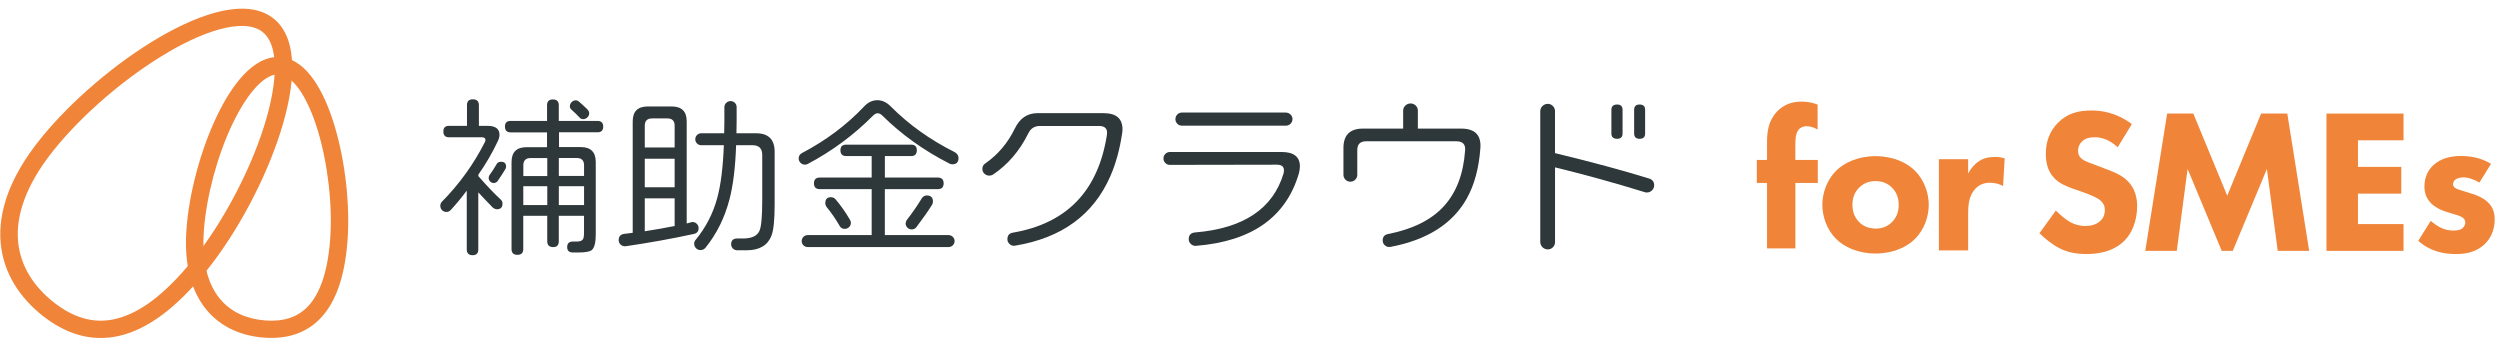
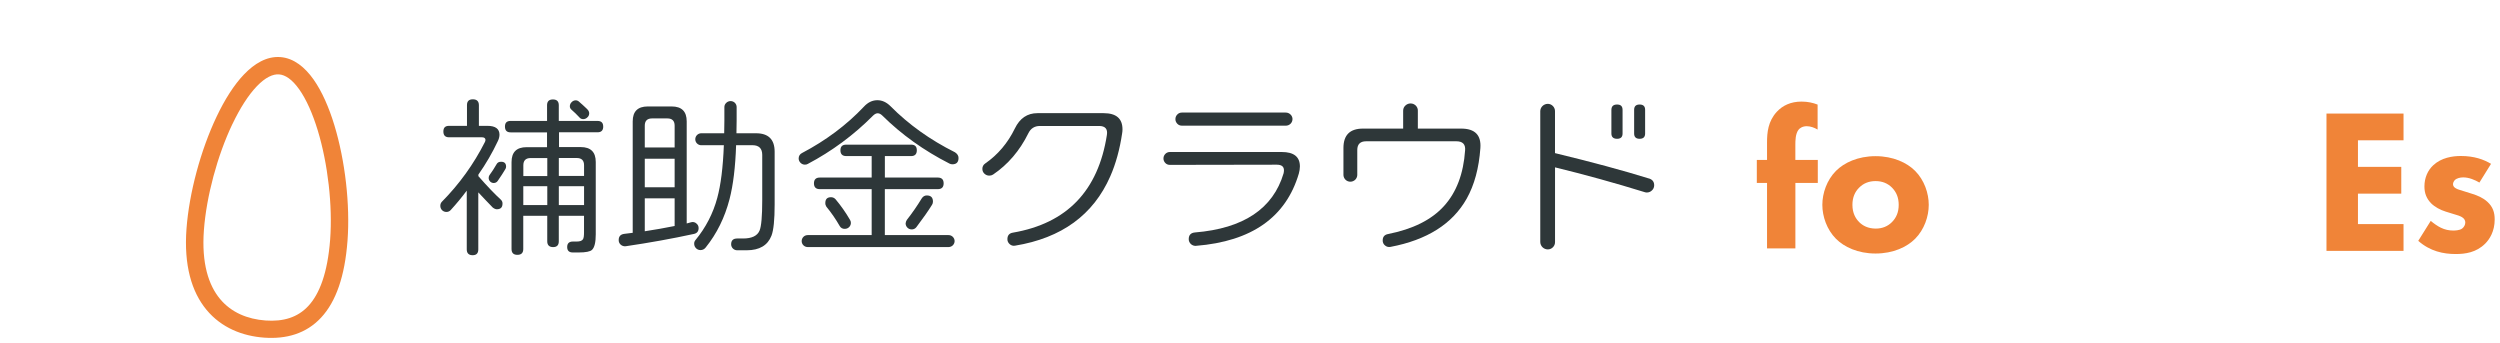
<svg xmlns="http://www.w3.org/2000/svg" width="226" height="31" viewBox="0 0 226 31" fill="none">
-   <path d="M15.228 4.707C11.462 6.898 7.496 10.289 4.865 13.559C2.255 16.805 1.436 19.572 1.633 21.814C1.834 24.054 3.061 25.91 4.842 27.317C6.612 28.718 8.451 29.293 10.433 28.834C12.462 28.365 14.793 26.78 17.441 23.492C20.072 20.222 22.525 15.634 23.841 11.508C24.5 9.443 24.86 7.542 24.84 6.005C24.82 4.447 24.415 3.423 23.735 2.885C23.056 2.348 21.958 2.183 20.418 2.512C18.899 2.834 17.108 3.608 15.225 4.703L15.228 4.707ZM20.088 0.988C21.812 0.622 23.494 0.697 24.718 1.666C25.945 2.635 26.393 4.241 26.417 5.988C26.441 7.755 26.03 9.833 25.343 11.983C23.97 16.284 21.428 21.044 18.671 24.468C15.928 27.879 13.315 29.773 10.79 30.358C8.22 30.954 5.899 30.156 3.856 28.543C1.824 26.937 0.308 24.718 0.06 21.955C-0.185 19.195 0.851 16.041 3.628 12.586C6.385 9.158 10.501 5.645 14.426 3.361C16.387 2.221 18.342 1.361 20.085 0.988H20.088Z" fill="#F08438" />
  <path d="M21.009 11.214C19.646 14.077 18.661 17.751 18.433 20.802C18.209 23.819 18.864 25.784 19.884 27.017C20.9 28.246 22.369 28.852 24 28.972C25.621 29.089 26.913 28.695 27.875 27.657C28.867 26.586 29.615 24.713 29.846 21.644C30.074 18.593 29.645 14.816 28.724 11.786C28.262 10.269 27.691 8.985 27.052 8.081C26.4 7.16 25.774 6.763 25.224 6.725C24.676 6.684 23.997 6.985 23.215 7.8C22.447 8.601 21.692 9.786 21.009 11.221V11.214ZM22.07 6.718C22.98 5.766 24.095 5.071 25.339 5.16C26.583 5.252 27.579 6.105 28.34 7.177C29.112 8.269 29.744 9.725 30.23 11.327C31.205 14.536 31.657 18.504 31.416 21.751C31.175 24.98 30.373 27.26 29.034 28.705C27.664 30.184 25.849 30.664 23.884 30.523C21.93 30.383 20.017 29.637 18.664 28.003C17.315 26.37 16.614 23.966 16.859 20.682C17.101 17.433 18.141 13.573 19.582 10.543C20.302 9.029 21.142 7.68 22.07 6.715V6.718Z" fill="#F08438" />
  <path d="M45.427 18.407C45.427 18.746 45.257 18.917 44.914 18.917C44.805 18.917 44.683 18.866 44.543 18.76C44.448 18.664 44.227 18.438 43.884 18.075L43.238 17.39V22.547C43.238 22.896 43.068 23.071 42.725 23.071C42.382 23.071 42.195 22.896 42.195 22.547V17.233C41.743 17.842 41.26 18.424 40.75 18.982C40.699 19.041 40.638 19.085 40.57 19.116C40.502 19.147 40.424 19.16 40.349 19.16C40.203 19.16 40.067 19.102 39.965 19.003C39.863 18.9 39.805 18.763 39.805 18.619C39.802 18.551 39.812 18.479 39.836 18.414C39.86 18.349 39.897 18.287 39.948 18.236C41.518 16.65 42.83 14.829 43.833 12.843C43.897 12.716 43.904 12.61 43.85 12.524C43.795 12.438 43.694 12.411 43.544 12.411H40.594C40.251 12.411 40.081 12.236 40.081 11.887C40.081 11.538 40.251 11.377 40.594 11.377H42.215V9.5C42.215 9.151 42.392 8.977 42.745 8.977C43.099 8.977 43.289 9.151 43.292 9.5V11.377H44.064C44.791 11.377 45.155 11.648 45.155 12.188C45.145 12.394 45.09 12.596 44.995 12.777C44.499 13.829 43.914 14.832 43.245 15.784V15.924C44.047 16.839 44.723 17.544 45.267 18.041C45.318 18.085 45.359 18.143 45.389 18.205C45.417 18.267 45.43 18.335 45.427 18.407ZM45.685 15.287C45.502 15.596 45.274 15.952 44.995 16.352C44.955 16.414 44.9 16.462 44.836 16.496C44.771 16.53 44.7 16.544 44.625 16.544C44.506 16.541 44.394 16.493 44.312 16.411C44.227 16.328 44.179 16.215 44.176 16.099C44.173 16.01 44.193 15.921 44.241 15.846C44.479 15.52 44.7 15.178 44.9 14.829C44.975 14.692 45.107 14.623 45.301 14.623C45.6 14.623 45.75 14.77 45.75 15.068C45.75 15.147 45.726 15.222 45.685 15.291V15.287ZM54.532 11.435C54.532 11.784 54.362 11.959 54.019 11.959H50.535V13.295H52.493C53.4 13.295 53.856 13.743 53.856 14.644V21.184C53.856 21.903 53.744 22.372 53.519 22.585C53.36 22.742 52.952 22.824 52.299 22.824H51.786C51.443 22.824 51.273 22.66 51.273 22.331C51.273 22.003 51.443 21.838 51.786 21.835H52.139C52.428 21.835 52.615 21.766 52.7 21.629C52.765 21.533 52.795 21.331 52.795 21.023V19.506H50.515V21.814C50.515 22.163 50.345 22.338 50.002 22.338C49.658 22.338 49.471 22.163 49.471 21.814V19.506H47.303V22.513C47.303 22.862 47.126 23.037 46.773 23.037C46.419 23.037 46.243 22.862 46.243 22.513V14.654C46.243 13.753 46.698 13.305 47.605 13.305H49.451V11.966H46.161C45.818 11.966 45.648 11.791 45.648 11.442C45.648 11.093 45.818 10.932 46.161 10.932H49.454V9.514C49.454 9.165 49.631 8.99 49.985 8.99C50.338 8.99 50.515 9.165 50.515 9.514V10.932H54.016C54.359 10.932 54.529 11.1 54.529 11.439L54.532 11.435ZM49.475 15.911V14.288H47.969C47.531 14.288 47.31 14.507 47.31 14.942V15.914H49.475V15.911ZM49.475 18.537V16.832H47.306V18.537H49.475ZM52.799 15.911V14.938C52.799 14.503 52.578 14.284 52.139 14.284H50.518V15.907H52.799V15.911ZM52.799 18.537V16.832H50.518V18.537H52.799ZM53.105 9.898C53.156 9.942 53.193 9.997 53.22 10.055C53.248 10.117 53.264 10.182 53.264 10.247C53.264 10.315 53.248 10.384 53.22 10.449C53.19 10.511 53.149 10.569 53.094 10.613C53.047 10.665 52.986 10.702 52.921 10.73C52.857 10.757 52.785 10.771 52.717 10.771C52.649 10.771 52.581 10.754 52.52 10.726C52.459 10.695 52.405 10.651 52.364 10.596C52.143 10.357 51.905 10.127 51.657 9.911C51.609 9.874 51.575 9.822 51.548 9.768C51.524 9.713 51.511 9.651 51.514 9.593C51.517 9.459 51.575 9.329 51.674 9.237C51.721 9.185 51.776 9.144 51.84 9.114C51.905 9.086 51.973 9.069 52.044 9.069C52.16 9.069 52.269 9.117 52.35 9.196C52.66 9.466 52.911 9.699 53.105 9.887V9.898Z" fill="#2E3739" />
  <path d="M63.155 20.618C63.155 20.906 63.016 21.081 62.737 21.146C60.736 21.581 58.679 21.95 56.572 22.259C56.494 22.269 56.412 22.265 56.334 22.241C56.256 22.221 56.184 22.18 56.123 22.128C56.059 22.077 56.011 22.012 55.977 21.937C55.943 21.861 55.926 21.782 55.93 21.7C55.93 21.372 56.096 21.187 56.426 21.142L57.197 21.046V10.972C57.197 10.072 57.653 9.623 58.564 9.623H60.715C61.623 9.623 62.078 10.072 62.078 10.972V20.201C62.112 20.19 62.248 20.153 62.496 20.087C62.574 20.067 62.656 20.064 62.734 20.084C62.812 20.101 62.887 20.139 62.945 20.194C63.009 20.242 63.064 20.307 63.101 20.379C63.138 20.451 63.155 20.533 63.155 20.615V20.618ZM60.987 13.331V11.359C60.987 10.924 60.766 10.705 60.328 10.705H58.948C58.509 10.705 58.288 10.924 58.288 11.359V13.331H60.987ZM60.987 16.927V14.348H58.288V16.927H60.987ZM60.987 20.43V17.93H58.288V20.906C59.199 20.769 60.096 20.608 60.987 20.43ZM70.028 18.488C70.028 19.868 69.933 20.807 69.742 21.303C69.399 22.183 68.655 22.622 67.509 22.625H66.639C66.493 22.625 66.357 22.567 66.255 22.467C66.153 22.365 66.095 22.228 66.095 22.084C66.095 21.735 66.279 21.56 66.643 21.56H67.173C67.965 21.56 68.464 21.32 68.665 20.844C68.825 20.461 68.906 19.543 68.906 18.091V14.003C68.906 13.421 68.61 13.126 68.022 13.126H66.544C66.479 15.098 66.282 16.728 65.949 18.009C65.518 19.663 64.804 21.115 63.798 22.368C63.743 22.44 63.675 22.502 63.594 22.543C63.512 22.584 63.424 22.608 63.332 22.608C63.257 22.608 63.179 22.594 63.111 22.567C63.04 22.539 62.975 22.495 62.924 22.443C62.87 22.389 62.829 22.327 62.798 22.259C62.771 22.19 62.754 22.115 62.754 22.039C62.748 21.919 62.788 21.8 62.867 21.707C63.794 20.591 64.467 19.286 64.841 17.889C65.161 16.711 65.361 15.126 65.436 13.129H63.38C63.237 13.126 63.104 13.064 63.006 12.965C62.907 12.866 62.853 12.729 62.853 12.588C62.853 12.448 62.907 12.314 63.006 12.212C63.104 12.112 63.237 12.051 63.38 12.047H65.467C65.477 11.674 65.484 11.287 65.484 10.886V9.678C65.484 9.606 65.497 9.534 65.528 9.469C65.558 9.404 65.599 9.346 65.653 9.298C65.704 9.246 65.766 9.205 65.834 9.178C65.902 9.15 65.973 9.137 66.048 9.137C66.194 9.137 66.33 9.195 66.432 9.294C66.534 9.397 66.592 9.534 66.592 9.674V10.869C66.592 11.274 66.585 11.664 66.575 12.047H68.342C69.467 12.047 70.028 12.605 70.028 13.718V18.488Z" fill="#2E3739" />
  <path d="M86.651 14.281C86.651 14.665 86.464 14.853 86.09 14.853C86.001 14.853 85.913 14.829 85.832 14.788C83.52 13.61 81.495 12.161 79.761 10.446C79.622 10.309 79.483 10.24 79.343 10.24C79.204 10.24 79.061 10.316 78.912 10.463C77.182 12.206 75.193 13.675 73.018 14.822C72.94 14.867 72.852 14.887 72.76 14.884C72.61 14.884 72.471 14.822 72.366 14.716C72.26 14.61 72.199 14.473 72.199 14.325C72.196 14.223 72.223 14.12 72.277 14.034C72.332 13.945 72.41 13.877 72.505 13.832C74.666 12.696 76.529 11.302 78.093 9.648C78.446 9.264 78.84 9.069 79.282 9.059C79.721 9.049 80.128 9.23 80.502 9.6C82.14 11.254 84.085 12.644 86.331 13.767C86.545 13.908 86.651 14.075 86.651 14.278V14.281ZM86.297 21.79C86.297 21.934 86.239 22.071 86.137 22.174C86.035 22.277 85.896 22.331 85.753 22.335H73.018C72.872 22.335 72.733 22.277 72.631 22.177C72.529 22.078 72.471 21.938 72.471 21.794C72.471 21.65 72.529 21.513 72.631 21.41C72.733 21.308 72.872 21.253 73.018 21.253H78.799V17.099H74.112C73.759 17.099 73.582 16.924 73.582 16.575C73.582 16.226 73.759 16.051 74.112 16.051H78.799V14.11H76.505C76.152 14.11 75.975 13.935 75.975 13.586C75.975 13.237 76.152 13.076 76.505 13.076H82.368C82.711 13.076 82.881 13.247 82.881 13.586C82.881 13.925 82.711 14.11 82.368 14.11H79.992V16.051H84.775C85.128 16.051 85.305 16.226 85.305 16.575C85.305 16.924 85.128 17.099 84.775 17.099H79.989V21.253H85.753C85.9 21.253 86.035 21.311 86.137 21.414C86.239 21.517 86.297 21.653 86.297 21.797V21.79ZM76.92 20.15C76.92 20.294 76.862 20.431 76.76 20.53C76.658 20.633 76.519 20.688 76.376 20.688C76.281 20.695 76.189 20.674 76.104 20.63C76.023 20.585 75.955 20.517 75.91 20.434C75.557 19.818 75.156 19.233 74.704 18.685C74.639 18.585 74.605 18.469 74.609 18.352C74.609 18.003 74.779 17.828 75.122 17.828C75.2 17.828 75.282 17.842 75.353 17.877C75.424 17.911 75.489 17.959 75.54 18.02C76.019 18.592 76.451 19.205 76.825 19.849C76.889 19.938 76.923 20.044 76.92 20.15ZM84.339 18.226C84.339 18.325 84.312 18.424 84.258 18.51C83.915 19.061 83.445 19.736 82.844 20.53C82.793 20.599 82.728 20.65 82.654 20.688C82.579 20.726 82.494 20.743 82.412 20.739C82.266 20.739 82.13 20.681 82.028 20.578C81.926 20.476 81.868 20.338 81.868 20.195C81.879 20.082 81.916 19.972 81.981 19.876C82.463 19.26 82.909 18.619 83.313 17.952C83.432 17.764 83.585 17.668 83.779 17.668C84.153 17.668 84.339 17.852 84.339 18.226Z" fill="#2E3739" />
  <path d="M99.77 10.23C100.906 10.23 101.473 10.717 101.473 11.693C101.473 11.809 101.463 11.929 101.443 12.042C101.229 13.494 100.872 14.795 100.369 15.939C98.839 19.428 95.971 21.517 91.76 22.209C91.675 22.226 91.586 22.222 91.501 22.198C91.42 22.174 91.341 22.133 91.277 22.072C91.212 22.017 91.158 21.948 91.121 21.869C91.083 21.791 91.066 21.705 91.07 21.62C91.07 21.281 91.236 21.085 91.566 21.031C96.447 20.192 99.278 17.25 100.063 12.199C100.148 11.658 99.913 11.388 99.356 11.388H94.01C93.527 11.388 93.18 11.607 92.966 12.042C92.184 13.624 91.121 14.87 89.771 15.781C89.669 15.846 89.554 15.877 89.435 15.877C89.353 15.877 89.272 15.863 89.197 15.833C89.122 15.802 89.051 15.757 88.993 15.702C88.935 15.648 88.888 15.583 88.854 15.507C88.823 15.435 88.806 15.353 88.806 15.274C88.803 15.178 88.823 15.079 88.867 14.994C88.911 14.908 88.979 14.833 89.061 14.781C90.206 13.987 91.104 12.929 91.743 11.614C92.191 10.689 92.871 10.23 93.782 10.23H99.77Z" fill="#2E3739" />
  <path d="M108.121 22.226C108.036 22.233 107.954 22.219 107.872 22.192C107.794 22.165 107.72 22.12 107.658 22.065C107.597 22.007 107.55 21.939 107.512 21.863C107.478 21.788 107.461 21.706 107.461 21.62C107.461 21.25 107.648 21.048 108.022 21.014C112.41 20.654 115.081 18.87 116.036 15.669C116.057 15.58 116.067 15.491 116.07 15.398C116.07 15.059 115.856 14.888 115.425 14.888L105.758 14.905C105.684 14.905 105.606 14.892 105.534 14.864C105.463 14.837 105.402 14.792 105.347 14.737C105.293 14.683 105.249 14.618 105.218 14.542C105.187 14.47 105.174 14.392 105.177 14.313C105.177 14.238 105.194 14.166 105.221 14.097C105.252 14.029 105.293 13.967 105.344 13.916C105.395 13.861 105.459 13.816 105.531 13.786C105.602 13.755 105.677 13.741 105.755 13.741H115.873C116.964 13.741 117.511 14.176 117.511 15.046C117.508 15.261 117.474 15.477 117.416 15.686C116.25 19.641 113.151 21.819 108.121 22.223V22.226ZM116.842 10.755C116.842 10.834 116.828 10.912 116.798 10.988C116.767 11.063 116.723 11.128 116.665 11.187C116.607 11.241 116.543 11.286 116.468 11.317C116.393 11.347 116.312 11.361 116.233 11.361H106.853C106.775 11.361 106.693 11.347 106.622 11.32C106.547 11.289 106.482 11.245 106.428 11.187C106.374 11.128 106.329 11.063 106.299 10.991C106.268 10.919 106.255 10.841 106.258 10.762C106.258 10.687 106.272 10.608 106.302 10.539C106.333 10.467 106.374 10.402 106.428 10.351C106.482 10.293 106.547 10.248 106.622 10.217C106.697 10.187 106.775 10.173 106.853 10.176H116.23C116.312 10.176 116.39 10.19 116.465 10.221C116.539 10.252 116.607 10.296 116.662 10.351C116.719 10.402 116.764 10.467 116.794 10.539C116.825 10.611 116.842 10.687 116.842 10.762V10.755Z" fill="#2E3739" />
  <path d="M126.845 11.629V10.006C126.845 9.92 126.862 9.834 126.895 9.752C126.929 9.673 126.98 9.602 127.045 9.543C127.106 9.482 127.181 9.434 127.263 9.399C127.344 9.365 127.433 9.352 127.517 9.352C127.606 9.352 127.691 9.369 127.769 9.399C127.847 9.434 127.922 9.482 127.983 9.54C128.044 9.602 128.092 9.673 128.126 9.752C128.16 9.831 128.177 9.917 128.173 10.002V11.625H132.092C133.336 11.625 133.914 12.214 133.826 13.392C133.696 15.197 133.285 16.717 132.588 17.96C131.304 20.237 129.006 21.693 125.699 22.319C125.614 22.336 125.526 22.333 125.441 22.312C125.356 22.292 125.278 22.251 125.21 22.192C125.138 22.138 125.084 22.066 125.047 21.987C125.009 21.908 124.992 21.819 124.996 21.73C124.996 21.412 125.155 21.22 125.478 21.158C127.725 20.713 129.411 19.871 130.536 18.628C131.664 17.385 132.3 15.707 132.446 13.584C132.49 13.043 132.225 12.772 131.657 12.772H123.5C122.963 12.772 122.698 13.036 122.698 13.567V15.827C122.691 15.988 122.623 16.142 122.508 16.252C122.392 16.361 122.236 16.426 122.073 16.426C121.909 16.426 121.753 16.364 121.638 16.252C121.522 16.138 121.454 15.988 121.447 15.827V13.375C121.447 12.207 122.035 11.625 123.215 11.625H126.845V11.629Z" fill="#2E3739" />
  <path d="M149.055 16.129C149.378 16.225 149.538 16.43 149.538 16.749C149.538 16.834 149.521 16.92 149.487 17.002C149.453 17.081 149.402 17.153 149.337 17.211C149.276 17.273 149.208 17.321 149.127 17.352C149.049 17.386 148.964 17.403 148.879 17.403C148.814 17.403 148.75 17.393 148.685 17.372C145.976 16.533 143.274 15.787 140.575 15.129V21.878C140.575 21.968 140.562 22.056 140.528 22.135C140.494 22.217 140.446 22.293 140.382 22.354C140.321 22.416 140.249 22.464 140.168 22.498C140.089 22.532 140.001 22.546 139.916 22.546C139.739 22.546 139.566 22.471 139.44 22.348C139.315 22.224 139.243 22.053 139.24 21.878V10.055C139.24 9.876 139.315 9.709 139.44 9.585C139.566 9.462 139.736 9.39 139.916 9.387C140.004 9.387 140.089 9.404 140.171 9.438C140.249 9.472 140.324 9.524 140.382 9.585C140.443 9.647 140.494 9.719 140.524 9.801C140.558 9.883 140.575 9.969 140.572 10.055V13.842C143.913 14.65 146.737 15.413 149.052 16.133L149.055 16.129ZM146.68 12.071C146.68 12.39 146.513 12.547 146.183 12.547C145.854 12.547 145.67 12.39 145.67 12.071V9.941C145.67 9.613 145.84 9.448 146.183 9.448C146.527 9.448 146.68 9.613 146.68 9.941V12.071ZM148.719 12.071C148.719 12.39 148.552 12.547 148.223 12.547C147.893 12.547 147.726 12.39 147.726 12.071V9.924C147.726 9.606 147.893 9.448 148.223 9.448C148.552 9.448 148.719 9.606 148.719 9.924V12.071Z" fill="#2E3739" />
  <path d="M162.303 16.535V22.453H159.74V16.535H158.816V14.457H159.74V12.878C159.74 11.981 159.829 10.961 160.631 10.098C161.147 9.543 161.878 9.184 162.854 9.184C163.425 9.184 163.887 9.29 164.312 9.454V11.714C164.026 11.536 163.652 11.409 163.333 11.409C162.942 11.409 162.694 11.587 162.585 11.731C162.3 12.108 162.3 12.735 162.3 13.111V14.457H164.329V16.535H162.3H162.303Z" fill="#F08438" />
  <path d="M173.128 21.585C172.394 22.325 171.147 22.918 169.549 22.918C167.952 22.918 166.705 22.325 165.971 21.585C165.145 20.753 164.74 19.569 164.74 18.517C164.74 17.466 165.145 16.281 165.971 15.449C166.705 14.71 167.952 14.117 169.549 14.117C171.147 14.117 172.394 14.71 173.128 15.449C173.954 16.281 174.359 17.466 174.359 18.517C174.359 19.569 173.954 20.753 173.128 21.585ZM168.064 16.963C167.68 17.35 167.459 17.85 167.459 18.517C167.459 19.274 167.752 19.757 168.064 20.072C168.394 20.404 168.873 20.664 169.57 20.664C170.158 20.664 170.654 20.462 171.038 20.072C171.422 19.682 171.643 19.185 171.643 18.517C171.643 17.85 171.422 17.353 171.038 16.963C170.654 16.576 170.158 16.37 169.553 16.37C168.948 16.37 168.452 16.572 168.068 16.963H168.064Z" fill="#F08438" />
-   <path d="M175.276 14.393H177.92V15.687C178.158 15.225 178.525 14.8 178.947 14.54C179.388 14.263 179.847 14.188 180.36 14.188C180.69 14.188 180.928 14.225 181.224 14.318L181.078 16.814C180.727 16.629 180.343 16.519 179.885 16.519C179.317 16.519 178.892 16.721 178.562 17.074C177.974 17.704 177.92 18.591 177.92 19.293V22.639H175.276V14.393Z" fill="#F08438" />
-   <path d="M191.438 13.303C190.513 12.464 189.721 12.409 189.368 12.409C188.98 12.409 188.501 12.464 188.168 12.837C187.984 13.022 187.855 13.303 187.855 13.618C187.855 13.916 187.947 14.139 188.134 14.306C188.43 14.587 188.855 14.697 189.687 15.015L190.612 15.368C191.149 15.573 191.811 15.851 192.294 16.316C193.015 17.005 193.198 17.898 193.198 18.624C193.198 19.908 192.756 21.025 192.107 21.696C191.016 22.85 189.429 22.963 188.617 22.963C187.73 22.963 186.955 22.833 186.18 22.442C185.551 22.127 184.83 21.549 184.368 21.083L185.847 19.035C186.159 19.35 186.659 19.778 186.992 19.984C187.471 20.282 187.971 20.429 188.545 20.429C188.916 20.429 189.432 20.354 189.837 20.001C190.078 19.795 190.279 19.46 190.279 18.994C190.279 18.583 190.112 18.323 189.854 18.1C189.521 17.823 188.763 17.542 188.413 17.412L187.396 17.059C186.825 16.854 186.159 16.594 185.68 16.073C185.034 15.385 184.943 14.508 184.943 13.916C184.943 12.817 185.276 11.889 186.013 11.125C186.88 10.231 187.916 9.988 189.062 9.988C189.912 9.988 191.278 10.139 192.719 11.218L191.444 13.303H191.438Z" fill="#F08438" />
-   <path d="M193.932 22.679L195.91 10.266H198.275L201.341 17.693L204.407 10.266H206.772L208.75 22.679H205.906L204.927 15.272L201.841 22.679H200.845L197.759 15.272L196.78 22.679H193.935H193.932Z" fill="#F08438" />
  <path d="M217.279 12.683H213.159V15.084H217.075V17.505H213.159V20.258H217.279V22.679H210.314V10.266H217.279V12.683Z" fill="#F08438" />
  <path d="M224.133 16.502C223.726 16.259 223.192 16.036 222.675 16.036C222.397 16.036 222.084 16.112 221.917 16.279C221.826 16.372 221.751 16.523 221.751 16.653C221.751 16.837 221.88 16.951 222.009 17.026C222.193 17.139 222.471 17.194 222.804 17.307L223.508 17.529C223.97 17.677 224.449 17.865 224.874 18.255C225.354 18.7 225.52 19.204 225.52 19.837C225.52 20.936 225.041 21.642 224.67 22.015C223.858 22.833 222.859 22.964 221.992 22.964C220.884 22.964 219.684 22.72 218.61 21.772L219.739 19.967C219.997 20.19 220.368 20.45 220.643 20.58C221.013 20.765 221.401 20.84 221.751 20.84C221.917 20.84 222.342 20.84 222.584 20.656C222.75 20.526 222.862 20.32 222.862 20.115C222.862 19.964 222.808 19.779 222.567 19.632C222.383 19.519 222.142 19.447 221.754 19.334L221.088 19.128C220.609 18.978 220.109 18.718 219.759 18.365C219.372 17.954 219.168 17.492 219.168 16.858C219.168 16.057 219.48 15.389 219.963 14.941C220.701 14.252 221.7 14.102 222.458 14.102C223.678 14.102 224.528 14.417 225.19 14.81L224.137 16.505L224.133 16.502Z" fill="#F08438" />
</svg>